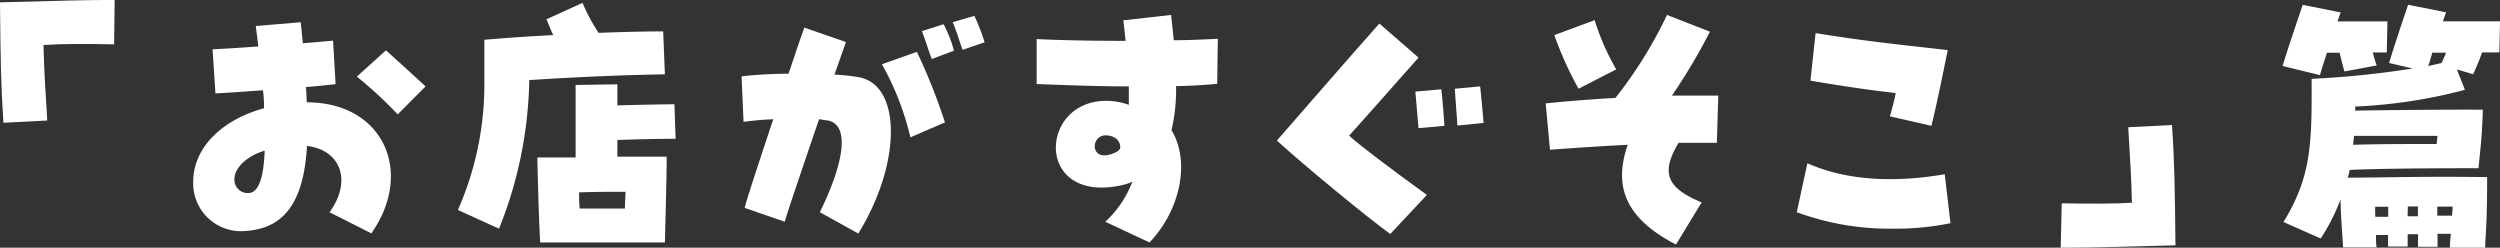
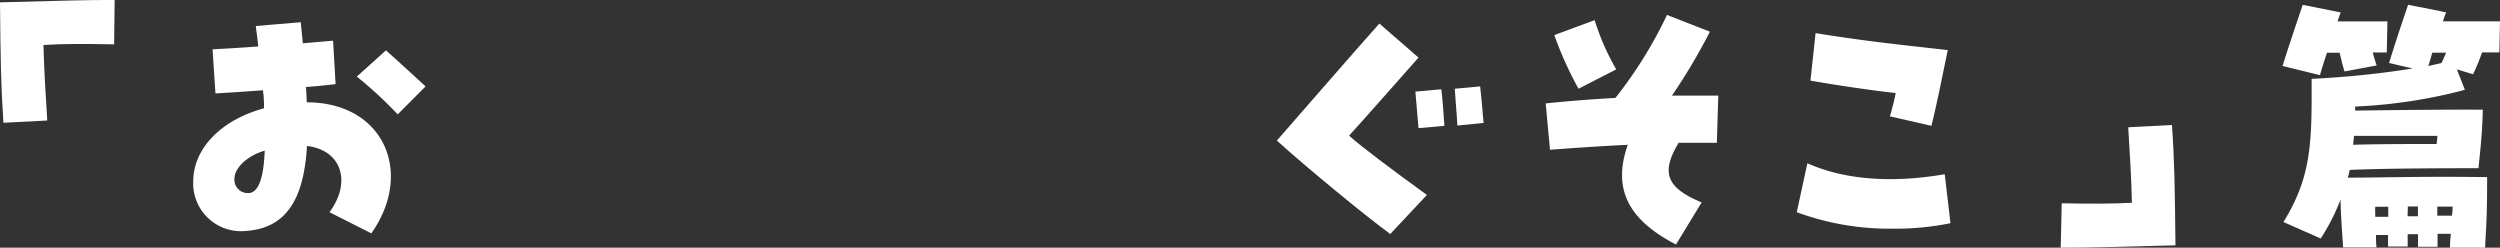
<svg xmlns="http://www.w3.org/2000/svg" width="277.79" height="27.52" viewBox="0 0 277.79 27.52">
  <rect x="0" y="0" width="277.79" height="27.52" fill="#333333" stroke="none" />
  <defs>
    <style>.cls-1{fill:#fff;}</style>
  </defs>
  <g id="レイヤー_2" data-name="レイヤー 2">
    <g id="Design">
      <path class="cls-1" d="M0,.26C7.17.06,9.92,0,11.74,0h1l-.06,4.93C9.28,4.86,7.1,4.86,4.83,5c.07,2.72.19,4.74.42,8.39l-4.87.25C.1,9.44.06,6.62,0,.26Z" />
      <path class="cls-1" d="M36.61,23.58c2.49-3.36,1.34-6.91-2.5-7.36-.35,6.18-2.49,9.15-6.78,9.44a5.31,5.31,0,0,1-5.86-5.47c0-3.68,3.07-6.85,7.87-8.16,0-1-.06-1.5-.12-2-1.25.09-2.95.22-5.28.35l-.32-4.9c1.15-.06,3-.16,5.08-.32-.12-1.15-.22-1.73-.28-2.27l5-.42c.07.77.16,1.57.23,2.34l3.36-.29.28,4.83c-1.4.16-2.46.26-3.29.32.06.87.06,1.28.09,1.7,8.55,0,11.94,7.81,7.17,14.56Zm-7.2-6.84c-1.95.57-3.36,1.92-3.36,3.13a1.48,1.48,0,0,0,1.69,1.57C28.74,21.31,29.31,19.71,29.41,16.74ZM39.65,8.51,42.88,5.6c1.15,1,2.66,2.4,4.41,4l-3.1,3.11A45.81,45.81,0,0,0,39.65,8.51Z" />
-       <path class="cls-1" d="M50.88,23.33A34.53,34.53,0,0,0,53.82,9.25V4.42c2.34-.2,5-.39,7.65-.52-.26-.54-.48-1.12-.74-1.76l4-1.82a19.17,19.17,0,0,0,1.79,3.33c2.63-.1,5.12-.16,7.17-.16l.19,4.77c-4.09.06-9.66.28-15.07.64a46.22,46.22,0,0,1-3.36,16.51Zm8.83-5.83c1.73,0,2.62,0,4.25,0,0-2.75,0-5.73,0-8.06l4.64-.07v2.34c2.12-.06,4.16-.1,6.34-.13l.13,3.84c-2.15,0-4.39.07-6.47.13v1.86c1.89,0,3.68,0,5.48,0,0,1.85-.13,6.88-.2,9.53-4.6,0-9.24,0-13.85,0C59.9,25.12,59.77,20.61,59.71,17.5Zm9.73,5.67c0-.68.06-1.28.06-1.86-1.76,0-3.39,0-5.15.07,0,.6,0,1.21.06,1.79Z" />
-       <path class="cls-1" d="M91.1,23.58c2.85-5.82,3.27-9.79.84-10.2-.26,0-.58-.1-.93-.13-1.73,5.08-3.62,10.62-3.81,11.39L82.75,23.1c.1-.54,1-3.33,3.17-9.85a32.52,32.52,0,0,0-3.3.29L82.4,8.48a49.39,49.39,0,0,1,5.22-.29c.57-1.69,1.34-4,1.76-5.12L94,4.67c-.2.55-.77,2.21-1.28,3.62a21.81,21.81,0,0,1,2.72.29c4.76.89,4.73,9.59-.07,17.37ZM98,7.14l3.88-1.38A65.06,65.06,0,0,1,105,13.6l-3.84,1.66A31.21,31.21,0,0,0,98,7.14Zm4.45-3.68,2.4-.77A14.08,14.08,0,0,1,106,5.63l-2.46.93C103.3,6,102.62,3.84,102.43,3.46Zm3.43-1,2.39-.7a21.66,21.66,0,0,1,1.13,2.94l-2.44.84C106.75,5,106.21,3.23,105.86,2.46Z" />
-       <path class="cls-1" d="M122.82,24.64a11.62,11.62,0,0,0,3-4.45,5.69,5.69,0,0,1-1.31.42c-10,2.08-9-10.53-.49-9.32a7.29,7.29,0,0,1,1.41.36c0-1.28,0-1.63,0-2.05-3.36,0-6.65-.13-10.24-.26v-5c2.43.13,6,.2,9.89.2-.1-.77-.16-1.54-.26-2.28l5.31-.6c.07.8.2,1.76.29,2.81,1.35,0,2.88-.06,4.9-.16l-.07,5c-1.21.13-2.88.23-4.57.26a19.52,19.52,0,0,1-.51,4.89c2.11,3.49,1,8.87-2.44,12.48Zm1.64-8.13c.12-.83-.58-1.47-1.61-1.47-1.76,0-1.76,3.26,1.12,1.89A1.24,1.24,0,0,0,124.46,16.51Z" />
      <path class="cls-1" d="M141.88,15.62c3-3.43,8.7-10,11.39-13l4.35,3.78c-2,2.24-5.79,6.56-7.71,8.67,1.05,1,4.92,3.9,8.64,6.59L154.48,26C151.89,24.13,145,18.46,141.88,15.62Zm15.39-5.44,2.88-.26c.16,1.22.28,3.14.35,4.06l-2.88.26C157.55,13.47,157.43,12,157.27,10.18Zm4.38-.32,2.82-.26c.09.8.25,2.46.38,4.06l-2.91.29C161.88,12.77,161.71,11,161.65,9.86Z" />
      <path class="cls-1" d="M180.87,16.09c-2.72.13-5.69.33-8.64.55l-.48-5.15c2.82-.29,5.41-.48,7.75-.61a48,48,0,0,0,5.73-9.22L190,3.52a64.74,64.74,0,0,1-4.22,7.1c1.73,0,3.46,0,5.15,0l-.16,5.25c-1.34,0-2.78,0-4.25,0-2,3.33-1.35,5,2.56,6.62l-2.85,4.68C180.84,24.38,179.18,20.93,180.87,16.09ZM172.71,3.9l4.48-1.66a26.76,26.76,0,0,0,2.4,5.47L175.4,9.86A39.49,39.49,0,0,1,172.71,3.9Z" />
      <path class="cls-1" d="M199.65,23.58l1.18-5.44c4.1,1.83,9.31,2.24,15.26,1.22l.64,5.44a30.57,30.57,0,0,1-6.4.61A29.84,29.84,0,0,1,199.65,23.58ZM210,12.93c.22-.8.48-1.7.64-2.59-2.82-.32-6.11-.8-9.47-1.38l.57-5.28c6.18,1,10,1.34,14.69,1.89-.58,2.78-1.28,6.3-1.82,8.41Z" />
      <path class="cls-1" d="M229.09,22.59c3.36.06,5.53.06,7.8-.06-.06-2.72-.19-4.74-.41-8.39l4.86-.25c.29,4.19.32,7,.39,13.37-7.17.19-9.92.26-11.75.26h-1Z" />
      <path class="cls-1" d="M253.63,7.33c.42-1.41,1.57-4.83,2.24-6.79l4.22.84c-.09.25-.22.57-.35,1,1.89,0,3.78,0,5.54,0l-.07,3.45h-1.56c.12.48.28,1,.44,1.44l-3.58.67c-.22-.73-.38-1.4-.54-2.08-.48,0-1,0-1.41,0-.32,1-.61,1.85-.77,2.49Zm.1,17.34c2.91-4.74,3.16-8.25,3.13-14.91v-1a102.55,102.55,0,0,0,11.23-1.15L265.47,7c.41-1.41,1.44-4.51,2.11-6.47l4.22.84c-.09.25-.22.57-.35,1,2.18,0,4.55,0,6.34,0l-.07,3.45H275.8a24.75,24.75,0,0,1-1,2.43L273,7.71l.89,2.27a56.8,56.8,0,0,1-12.19,1.86v.45c4.64-.07,11.46-.13,14.18-.1-.07,2.88-.29,4.55-.48,6.5-6.4,0-11.49.06-14.31.19a6.38,6.38,0,0,1-.22.86c4,0,8.06-.16,15.49-.06,0,4.48-.1,5.34-.23,7.84h-3.9c0-.64.06-1.12.1-1.54-.49,0-1,0-1.48,0,0,.45,0,.93,0,1.44h-2.17v-1.4c-.38,0-.74,0-1.15,0,0,.41,0,.89,0,1.37h-2.18V26.11c-.45,0-.89,0-1.34,0,0,.42,0,.9.06,1.38h-3.71c-.16-2.4-.25-3.43-.29-5.31a23.21,23.21,0,0,1-2.2,4.32Zm7.74-8.58C264.09,16,268,16,270.75,16l.09-.9-9.27,0C261.53,15.46,261.5,15.78,261.47,16.09Zm2.46,8c.48,0,1,0,1.44,0,0-.38,0-.74,0-1.12-.48,0-1,0-1.44,0C263.9,23.33,263.93,23.68,263.93,24.06Zm3.59-.06c.38,0,.77,0,1.15,0,0-.36,0-.71,0-1.09h-1.12Zm2.3-16.7c.51-.1,1-.23,1.47-.32.19-.39.35-.77.51-1.16-.51,0-1,0-1.53,0C270.11,6.37,270,6.85,269.82,7.3Zm1,16.63c.55,0,1.09,0,1.63,0a6.64,6.64,0,0,0,.07-1c-.55,0-1.12,0-1.7,0Z" />
    </g>
  </g>
</svg>